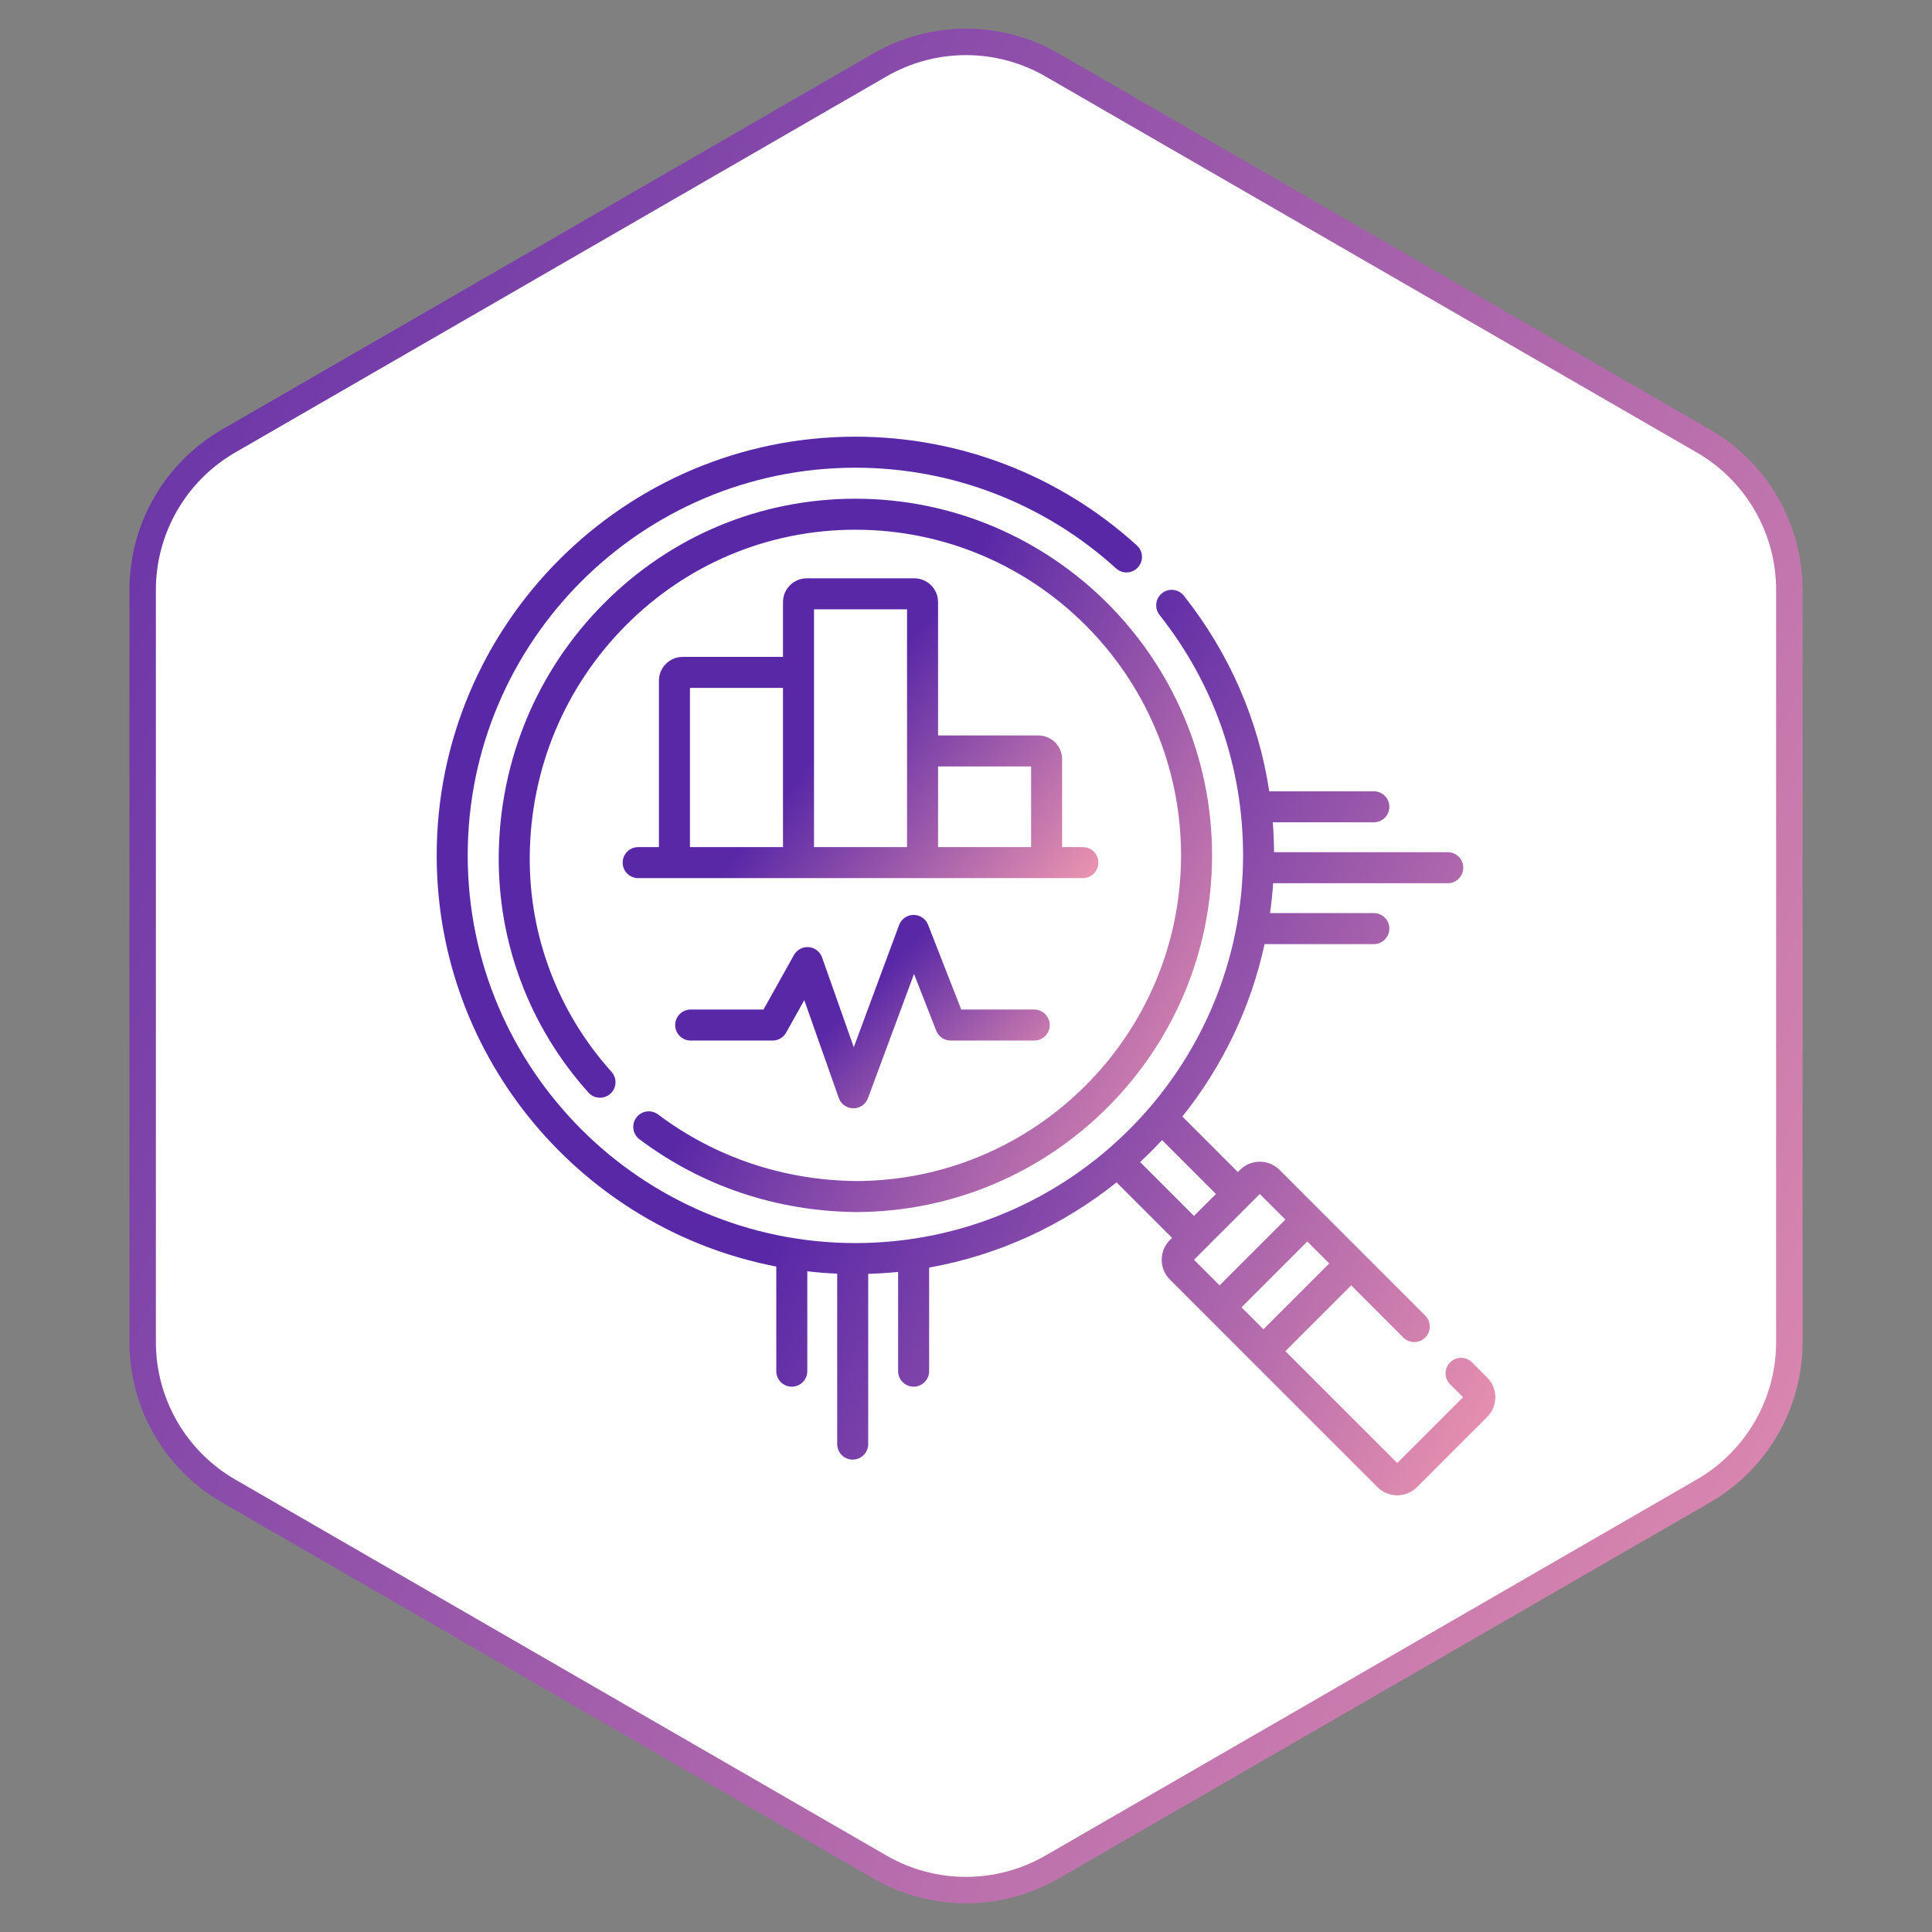
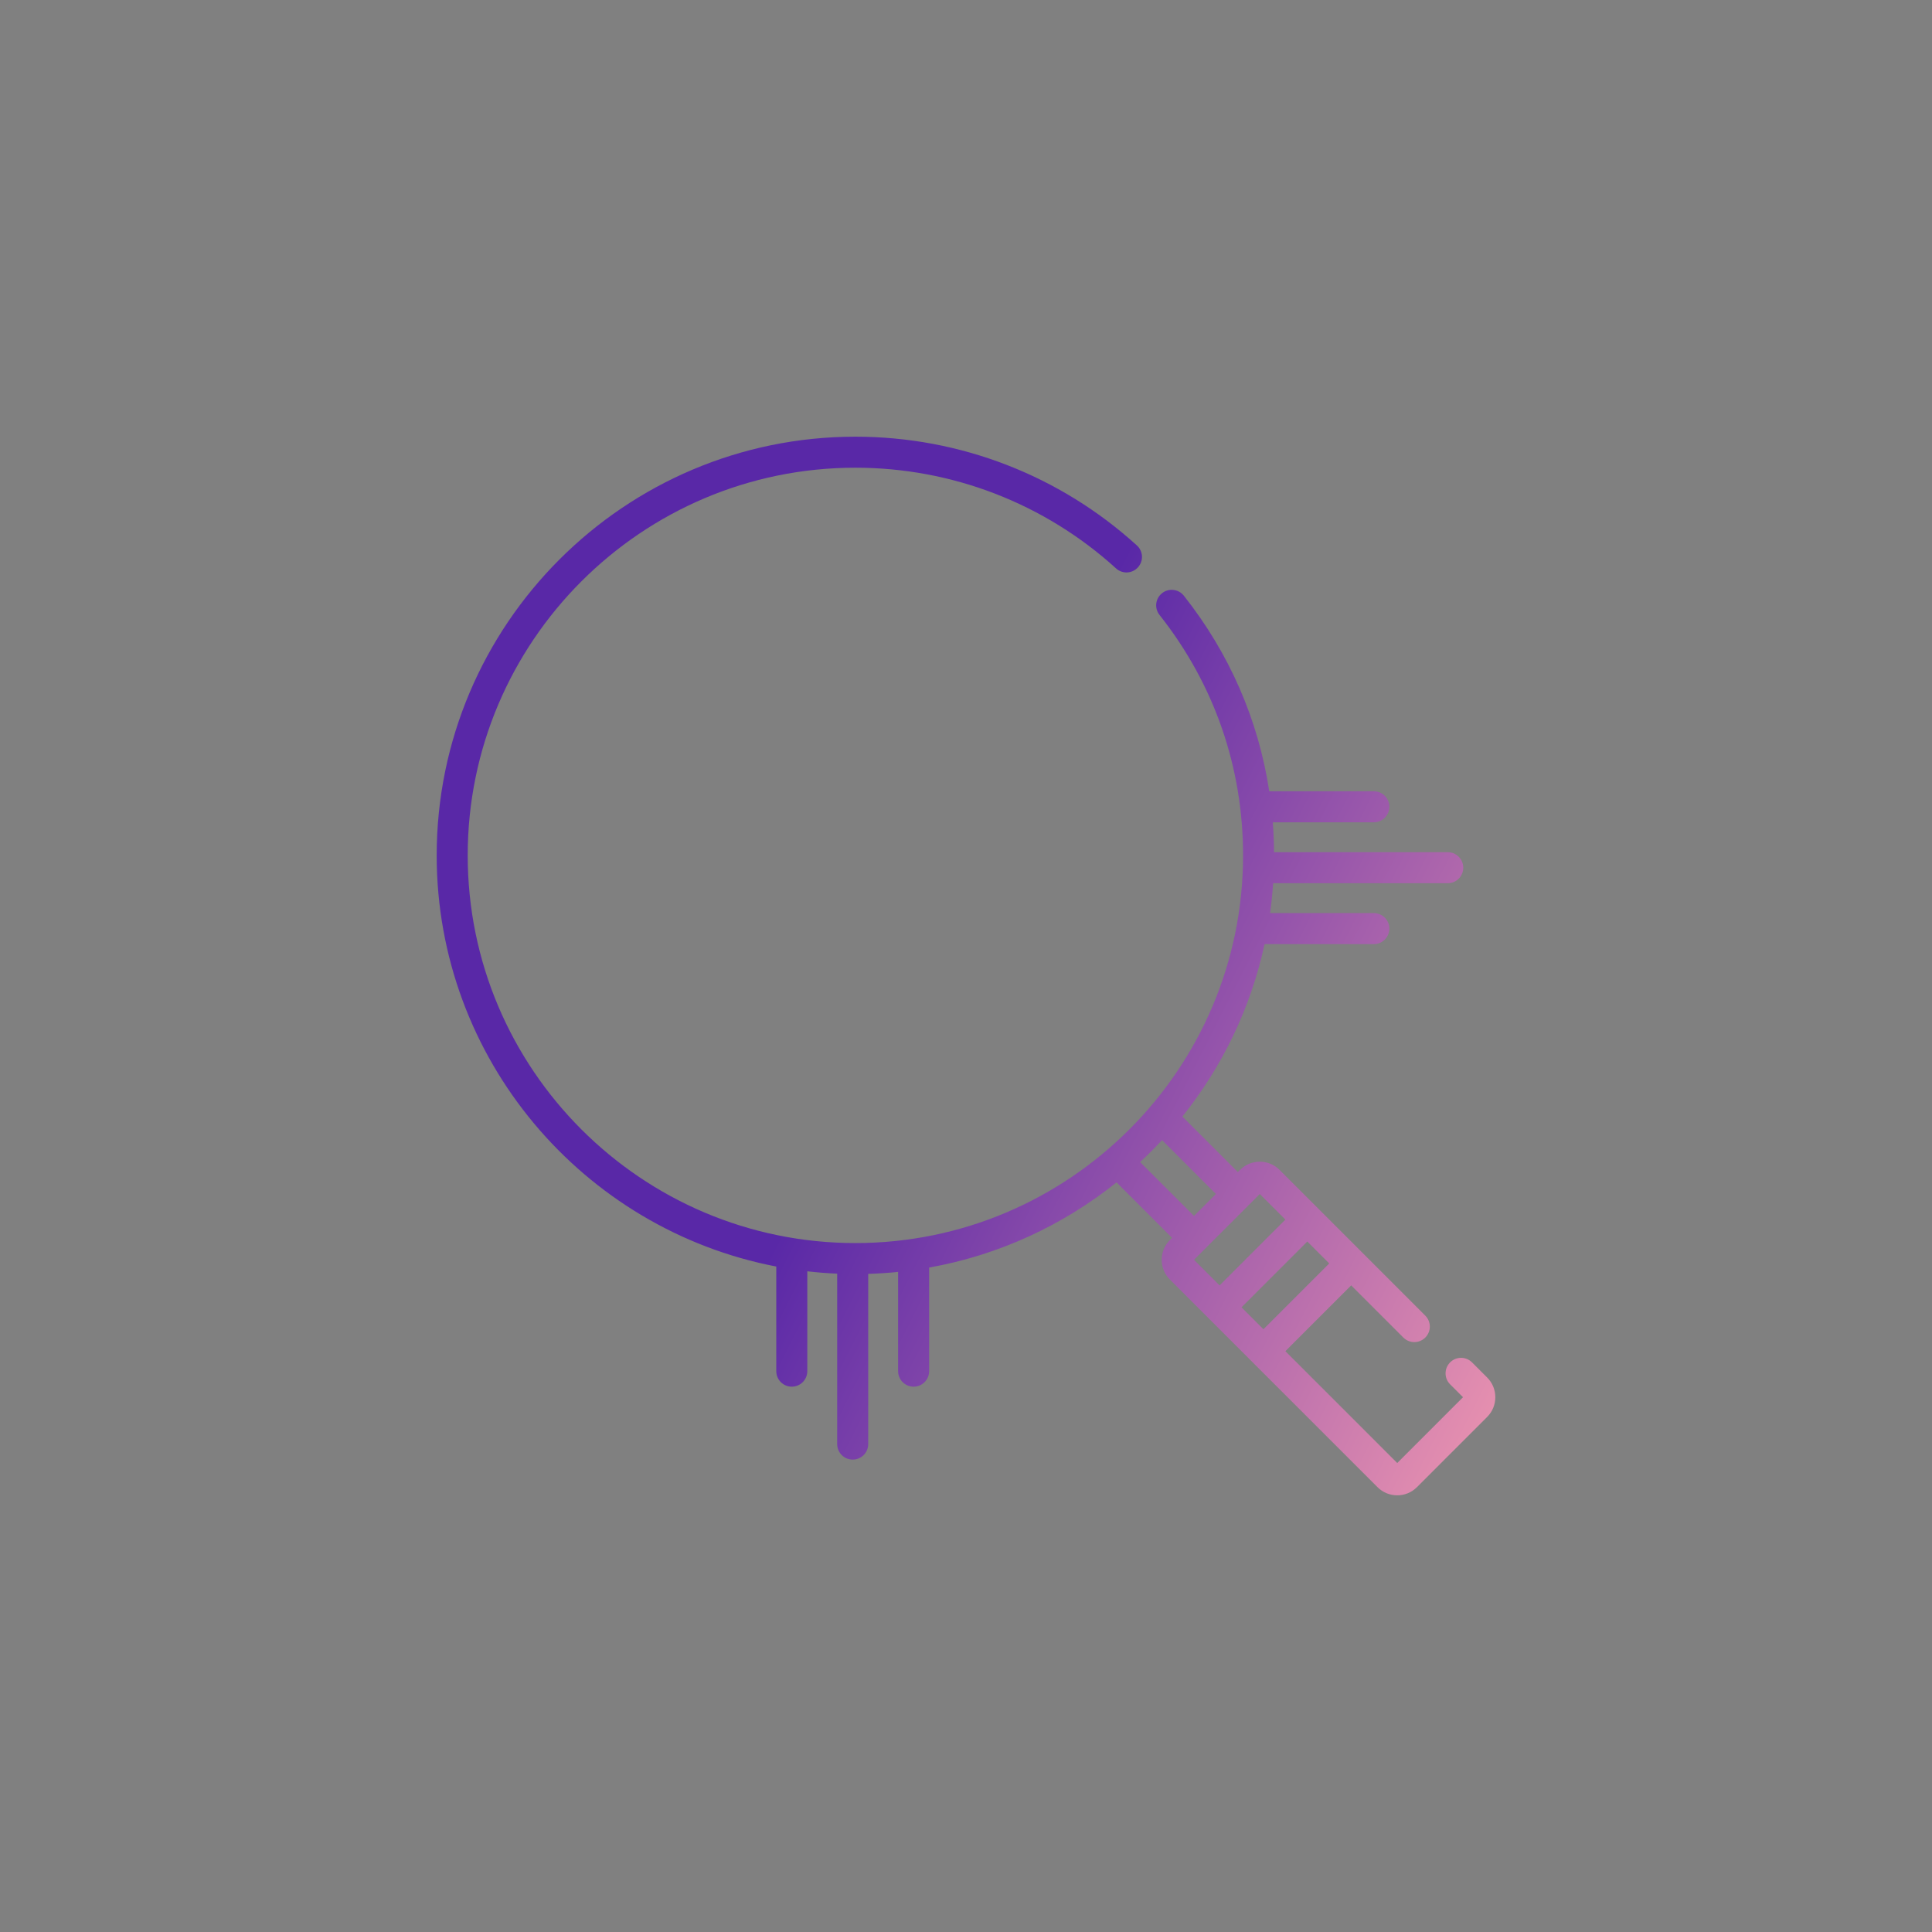
<svg xmlns="http://www.w3.org/2000/svg" width="146" height="146" viewBox="0 0 146 146" fill="none">
  <rect x="0" y="0" width="146" height="146" fill="#808080" stroke="none" />
-   <path d="M66.5 4.907C70.522 2.585 75.478 2.585 79.5 4.907L128.72 33.325C132.742 35.647 135.22 39.938 135.22 44.583V101.417C135.22 106.062 132.742 110.353 128.72 112.675L79.5 141.093C75.478 143.415 70.522 143.415 66.5 141.093L17.28 112.675C13.258 110.353 10.78 106.062 10.78 101.417V44.583C10.78 39.938 13.258 35.647 17.28 33.325L66.5 4.907Z" fill="white" stroke="url(#paint0_linear)" stroke-width="2" />
  <path d="M112.382 104.096L111.241 102.955C110.783 102.497 110.041 102.497 109.584 102.954C109.126 103.412 109.126 104.154 109.584 104.612L110.559 105.587L105.588 110.559L97.135 102.107L102.107 97.135L106.05 101.078C106.508 101.536 107.25 101.536 107.707 101.078C108.165 100.62 108.165 99.879 107.707 99.421L102.938 94.651C102.937 94.651 102.936 94.65 102.936 94.649L99.621 91.335C99.62 91.334 99.619 91.333 99.618 91.332L96.693 88.407C96.295 88.008 95.765 87.789 95.202 87.789C94.638 87.789 94.108 88.008 93.71 88.407L93.544 88.573L89.351 84.378C92.348 80.633 94.513 76.196 95.563 71.347H103.82C104.468 71.347 104.992 70.823 104.992 70.175C104.992 69.528 104.468 69.003 103.82 69.003H95.979C96.082 68.258 96.159 67.505 96.21 66.744H109.406C110.054 66.744 110.578 66.219 110.578 65.572C110.578 64.925 110.054 64.4 109.406 64.4H96.279C96.273 63.642 96.242 62.888 96.184 62.141H103.821C104.468 62.141 104.993 61.616 104.993 60.969C104.993 60.321 104.468 59.797 103.821 59.797H95.917C95.098 54.409 92.908 49.37 89.463 45.017C89.061 44.51 88.324 44.424 87.817 44.826C87.309 45.227 87.223 45.964 87.625 46.472C91.755 51.689 93.938 57.972 93.938 64.641C93.938 80.795 80.795 93.938 64.641 93.938C48.486 93.938 35.344 80.795 35.344 64.641C35.344 48.486 48.486 35.344 64.641 35.344C71.943 35.344 78.939 38.047 84.339 42.954C84.818 43.39 85.559 43.354 85.994 42.875C86.43 42.396 86.394 41.655 85.915 41.22C80.083 35.919 72.528 33 64.641 33C47.194 33 33 47.194 33 64.641C33 80.044 44.065 92.909 58.663 95.712V103.618C58.663 104.266 59.188 104.79 59.835 104.79C60.482 104.79 61.007 104.266 61.007 103.618V96.071C61.752 96.157 62.506 96.217 63.266 96.25V109.129C63.266 109.777 63.791 110.301 64.438 110.301C65.086 110.301 65.61 109.777 65.61 109.129V96.265C66.37 96.242 67.124 96.194 67.87 96.118V103.618C67.87 104.266 68.394 104.79 69.042 104.79C69.689 104.79 70.214 104.266 70.214 103.618V95.79C75.505 94.846 80.343 92.581 84.378 89.351L88.573 93.544L88.407 93.71C88.008 94.108 87.789 94.638 87.789 95.202C87.789 95.765 88.008 96.295 88.407 96.693L91.333 99.619C91.334 99.62 91.334 99.621 91.335 99.621L94.649 102.936C94.65 102.936 94.651 102.937 94.651 102.938L104.096 112.382C104.494 112.781 105.024 113 105.587 113C106.151 113 106.68 112.781 107.079 112.382L112.382 107.079C112.781 106.68 113 106.151 113 105.587C113 105.024 112.781 104.494 112.382 104.096ZM87.816 86.157L91.887 90.229L90.23 91.887L86.158 87.816C86.731 87.284 87.284 86.731 87.816 86.157ZM95.478 100.45L93.821 98.793L98.792 93.821L100.45 95.478L95.478 100.45ZM95.202 90.23L97.135 92.163L92.163 97.135L90.23 95.202L95.202 90.23Z" fill="url(#paint1_linear)" />
-   <path d="M48.323 86.093C53.016 89.621 58.655 91.523 64.642 91.594C79.504 91.594 91.595 79.503 91.595 64.641C91.595 49.779 79.504 37.688 64.642 37.688C57.47 37.688 50.724 40.495 45.647 45.592C40.592 50.668 37.766 57.429 37.689 64.628C37.619 71.256 40.027 77.627 44.47 82.566C44.903 83.047 45.644 83.087 46.125 82.654C46.606 82.221 46.646 81.48 46.213 80.999C42.163 76.497 39.968 70.692 40.033 64.653C40.103 58.068 42.686 51.886 47.308 47.246C51.941 42.594 58.097 40.031 64.642 40.031C78.212 40.031 89.251 51.071 89.251 64.641C89.251 78.21 78.212 89.25 64.656 89.25C59.184 89.185 54.023 87.445 49.731 84.219C49.214 83.83 48.479 83.934 48.09 84.452C47.701 84.969 47.805 85.704 48.323 86.093Z" fill="url(#paint2_linear)" />
-   <path d="M69.092 43.703H60.967C59.976 43.703 59.17 44.509 59.17 45.5V49.641H51.592C50.601 49.641 49.795 50.447 49.795 51.438V64.016H48.227C47.579 64.016 47.055 64.54 47.055 65.188C47.055 65.835 47.579 66.359 48.227 66.359H81.832C82.48 66.359 83.004 65.835 83.004 65.188C83.004 64.54 82.48 64.016 81.832 64.016H80.264V57.375C80.264 56.384 79.458 55.578 78.467 55.578H70.889V45.5C70.889 44.509 70.083 43.703 69.092 43.703ZM52.139 51.984H59.17V64.016H52.139V51.984ZM61.514 46.047H68.545V64.016H61.514V46.047ZM77.92 57.922V64.016H70.889V57.922H77.92Z" fill="url(#paint3_linear)" />
-   <path d="M78.157 76.29H72.64L70.134 69.884C69.957 69.431 69.523 69.138 69.032 69.139C68.546 69.143 68.113 69.447 67.944 69.903L64.519 79.139L62.125 72.354C61.972 71.92 61.578 71.615 61.119 71.576C60.661 71.537 60.221 71.771 59.997 72.173L57.698 76.29H52.195C51.548 76.29 51.023 76.815 51.023 77.462C51.023 78.109 51.548 78.634 52.195 78.634H58.386C58.81 78.634 59.202 78.404 59.409 78.033L60.778 75.581L63.386 82.973C63.55 83.439 63.988 83.751 64.482 83.755H64.491C64.981 83.755 65.419 83.451 65.59 82.991L69.072 73.602L70.749 77.889C70.924 78.338 71.358 78.634 71.84 78.634H78.157C78.805 78.634 79.329 78.11 79.329 77.462C79.329 76.815 78.805 76.29 78.157 76.29Z" fill="url(#paint4_linear)" />
  <defs>
    <linearGradient id="paint0_linear" x1="-0.507" y1="0.709" x2="174.631" y2="89.57" gradientUnits="userSpaceOnUse">
      <stop stop-color="#5928A7" />
      <stop offset="1" stop-color="#ED95B0" />
    </linearGradient>
    <linearGradient id="paint1_linear" x1="32.722" y1="33.388" x2="128.688" y2="82.079" gradientUnits="userSpaceOnUse">
      <stop offset="0.469" stop-color="#5928A7" />
      <stop offset="1" stop-color="#ED95B0" />
    </linearGradient>
    <linearGradient id="paint2_linear" x1="37.5" y1="37.949" x2="102.166" y2="70.76" gradientUnits="userSpaceOnUse">
      <stop offset="0.469" stop-color="#5928A7" />
      <stop offset="1" stop-color="#ED95B0" />
    </linearGradient>
    <linearGradient id="paint3_linear" x1="46.93" y1="43.813" x2="79.831" y2="70.301" gradientUnits="userSpaceOnUse">
      <stop offset="0.469" stop-color="#5928A7" />
      <stop offset="1" stop-color="#ED95B0" />
    </linearGradient>
    <linearGradient id="paint4_linear" x1="50.925" y1="69.21" x2="72.649" y2="90.554" gradientUnits="userSpaceOnUse">
      <stop offset="0.469" stop-color="#5928A7" />
      <stop offset="1" stop-color="#ED95B0" />
    </linearGradient>
  </defs>
</svg>